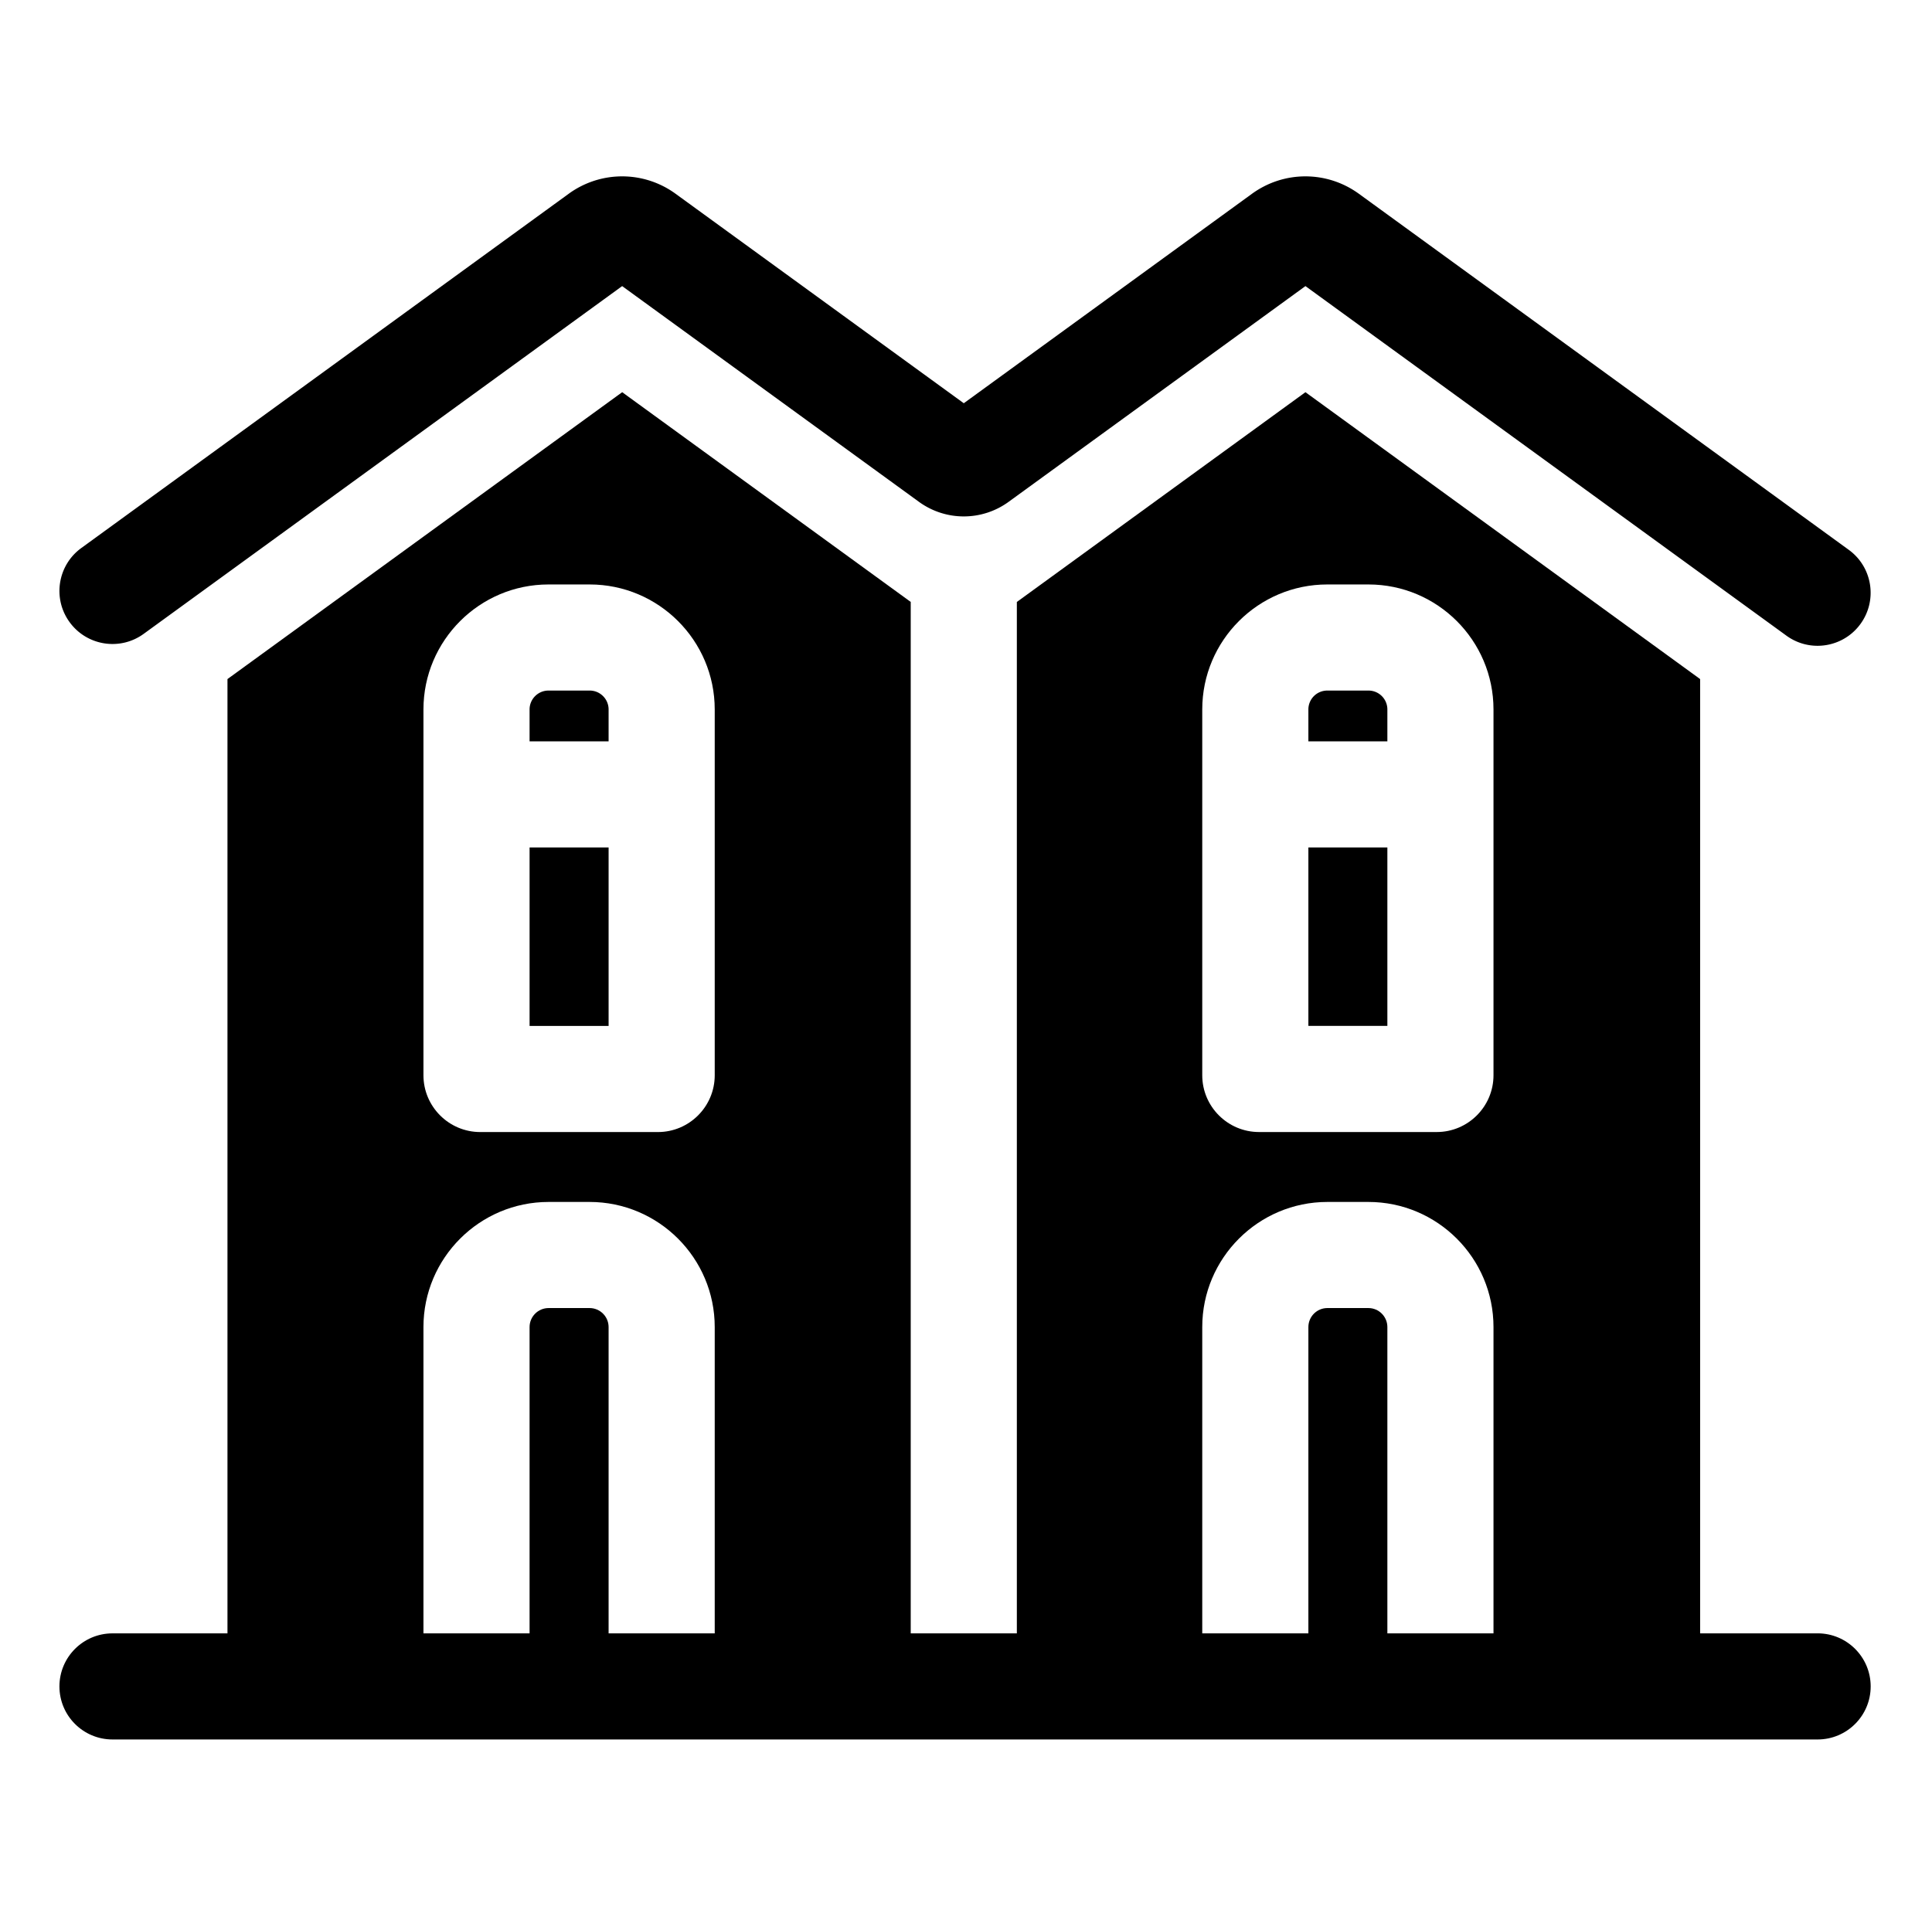
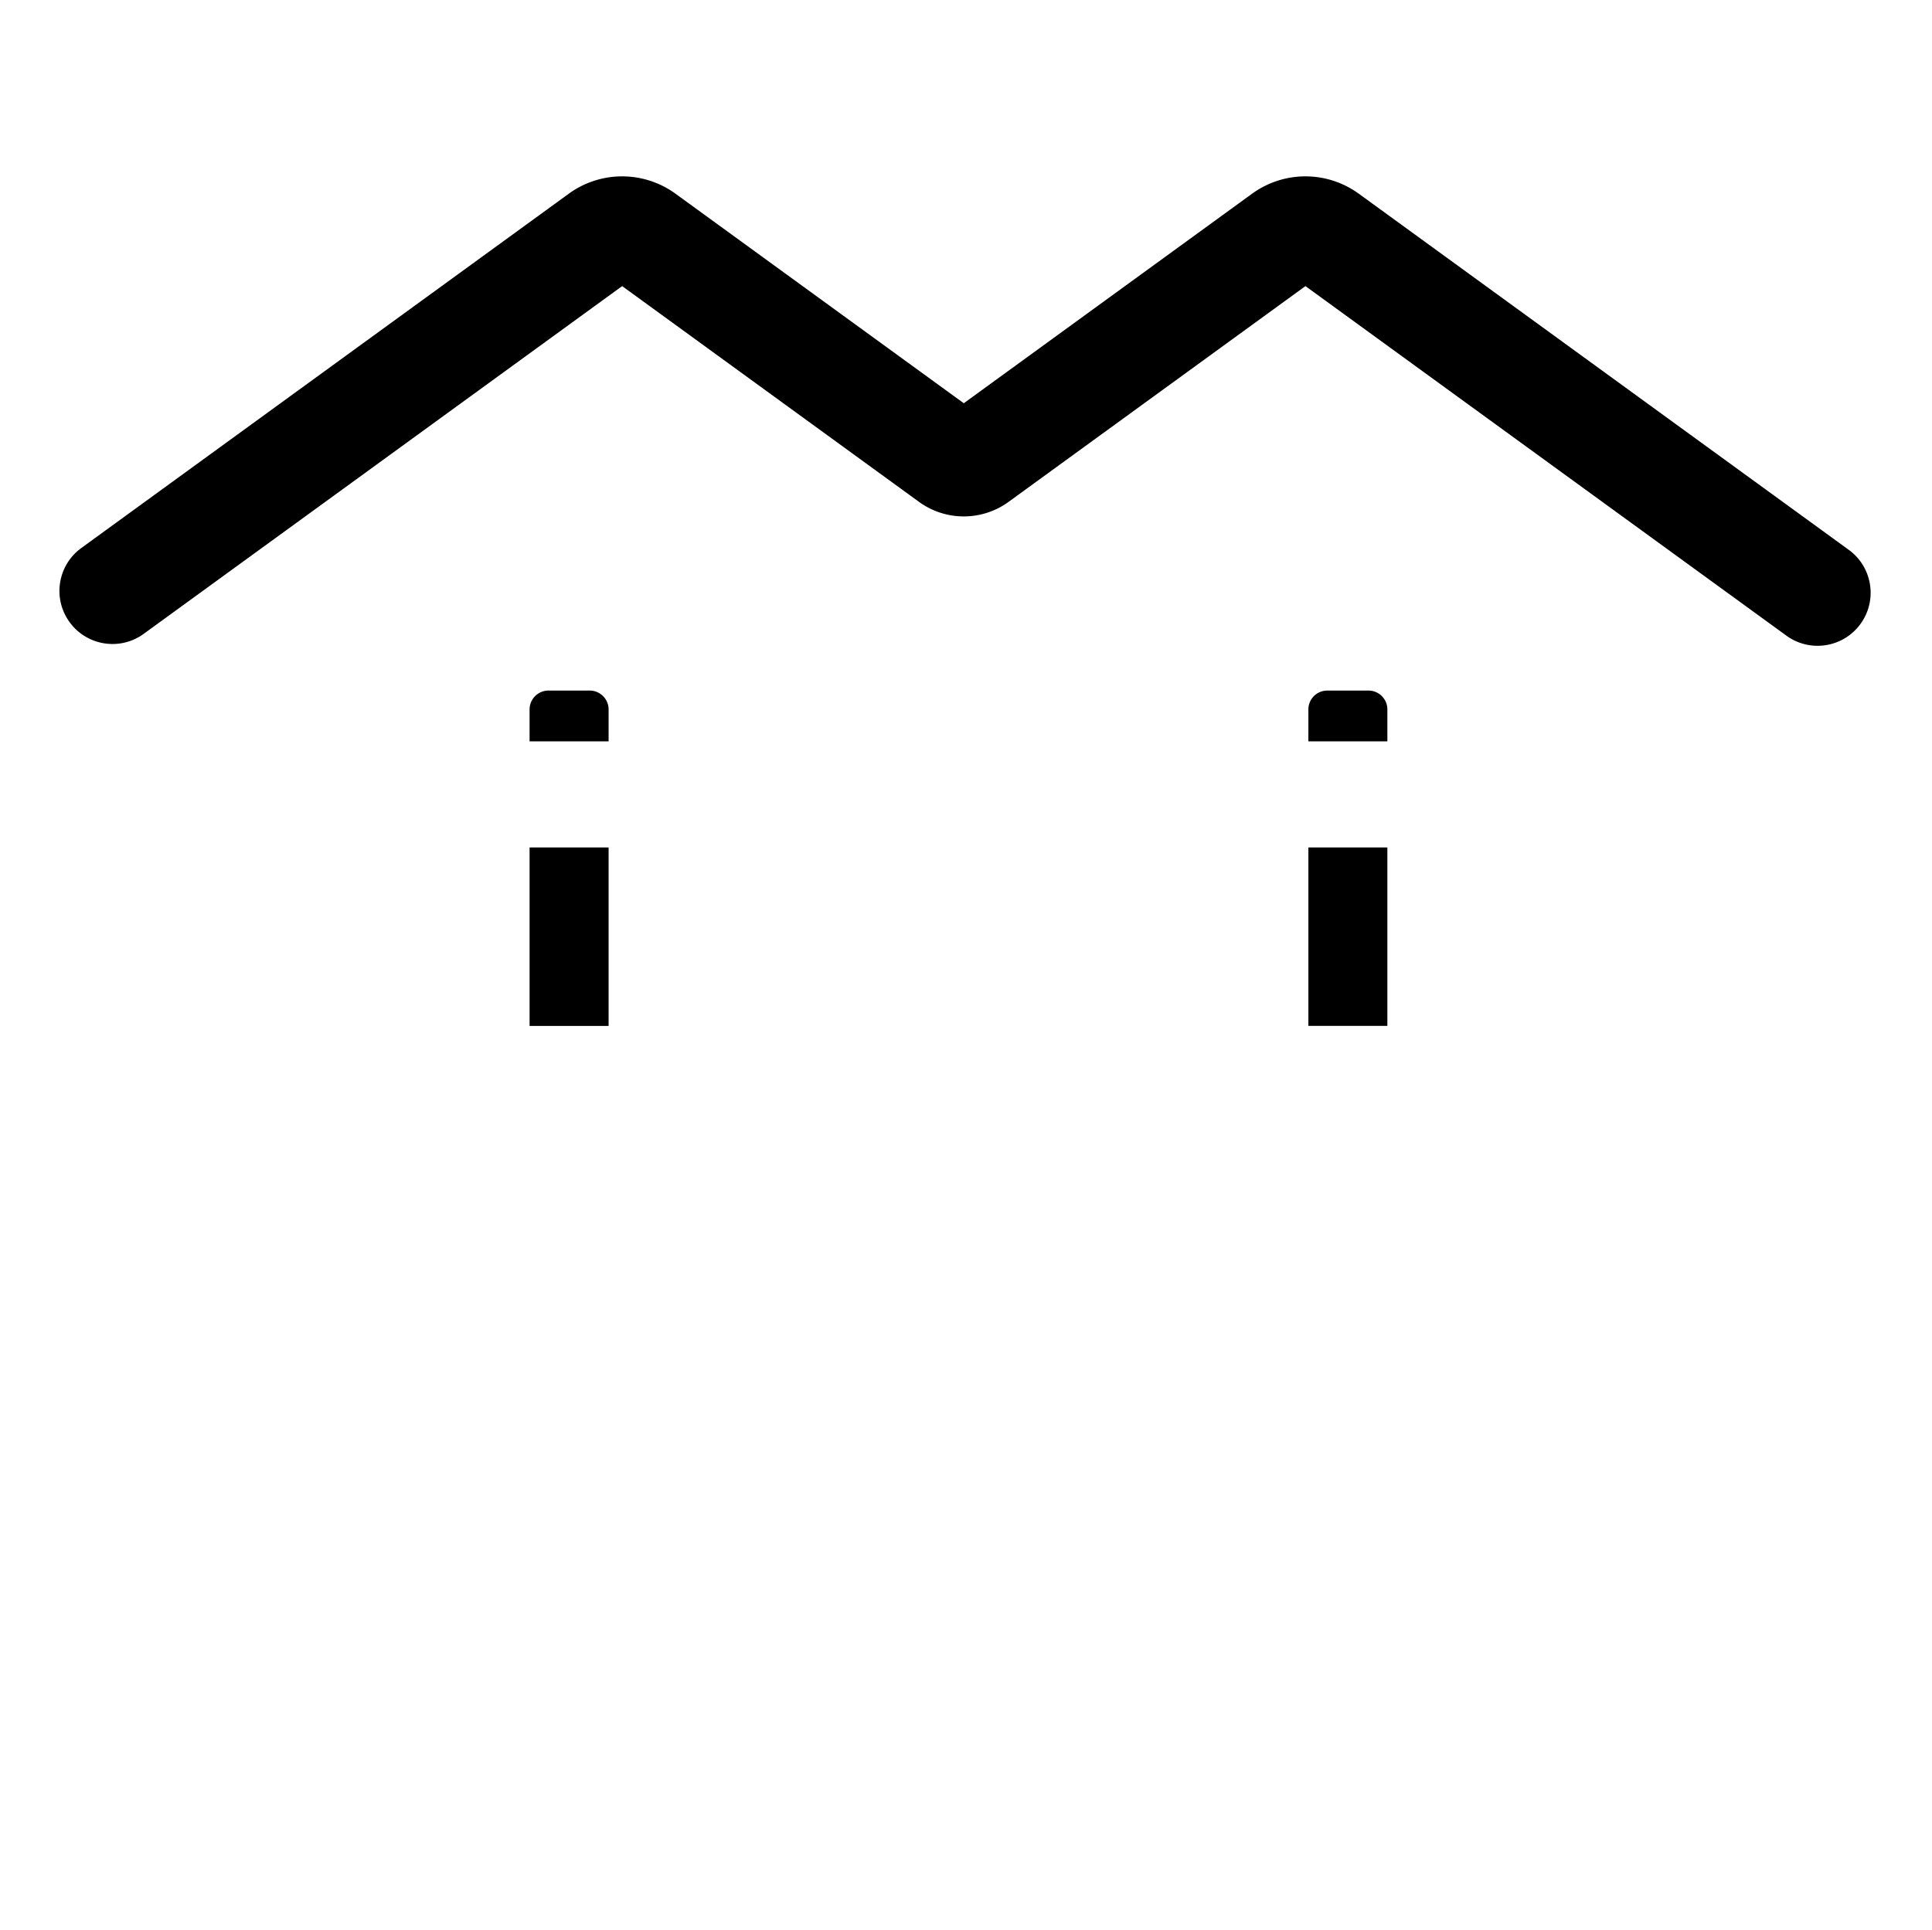
<svg xmlns="http://www.w3.org/2000/svg" viewBox="-21 -65 682.667 682">
  <path d="M194.047 185.742c0-3.676-2.996-6.676-6.672-6.676h-14.578c-3.672 0-6.672 3-6.672 6.676v11.274h27.922zm0 0M166.125 234.516h27.922v63.086h-27.922zm0 0M469.223 185.742a6.673 6.673 0 0 0-6.676-6.676h-14.559a6.673 6.673 0 0 0-6.675 6.676v11.274h27.91zm0 0M441.313 234.516h27.91v63.07h-27.91zm0 0M29.773 159.02L198.836 36.117l104.879 76.25a26.92 26.92 0 0 0 31.672 0l104.886-76.25 169.938 123.535a18.626 18.626 0 0 0 11.016 3.59c5.785 0 11.507-2.676 15.171-7.726 6.086-8.371 4.235-20.098-4.136-26.184L459.176 3.5c-11.317-8.223-26.5-8.223-37.813 0L319.551 77.516 217.738 3.5a32.064 32.064 0 0 0-37.812 0L7.726 128.691C-.647 134.781-2.5 146.504 3.59 154.88c6.082 8.371 17.812 10.238 26.183 4.14zm0 0" />
-   <path d="M621.25 512.273h-41.516v-337.27l-139.46-101.39-101.973 74.14v364.52h-37.5V147.738L198.848 73.613 59.375 175.003v337.278H18.75C8.398 512.281 0 520.68 0 531.031c0 10.36 8.398 18.75 18.75 18.75h602.5c10.352 0 18.75-8.39 18.75-18.75 0-10.351-8.398-18.758-18.75-18.758zm-389.703 0h-37.5V404.027c0-3.699-3.012-6.722-6.723-6.722h-14.472c-3.715 0-6.727 3.023-6.727 6.722v108.246h-37.5V404.027c0-24.39 19.836-44.222 44.227-44.222h14.472c24.39 0 44.223 19.832 44.223 44.222zm0-197.246c0 11.067-9 20.075-20.07 20.075h-62.774c-11.078 0-20.078-9.008-20.078-20.075V185.742c0-24.367 19.828-44.176 44.172-44.176h14.578c24.348 0 44.172 19.809 44.172 44.176zm275.176 197.246h-37.5V404.027c0-3.71-3.012-6.722-6.707-6.722h-14.489c-3.699 0-6.715 3.011-6.715 6.722v108.246h-37.5V404.027c0-24.39 19.84-44.222 44.215-44.222h14.489c24.375 0 44.207 19.832 44.207 44.222zm0-197.246c0 11.067-8.996 20.067-20.063 20.067h-62.785c-11.063 0-20.063-9-20.063-20.067V185.742c0-24.367 19.813-44.176 44.176-44.176h14.559c24.367 0 44.176 19.809 44.176 44.176zm0 0" />
</svg>